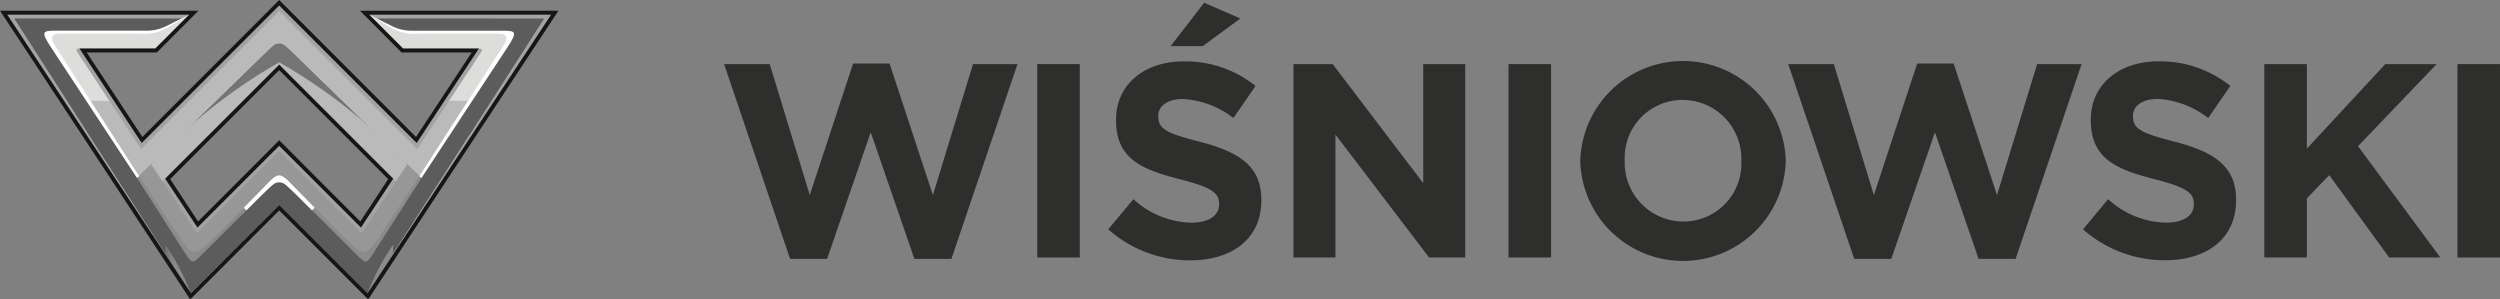
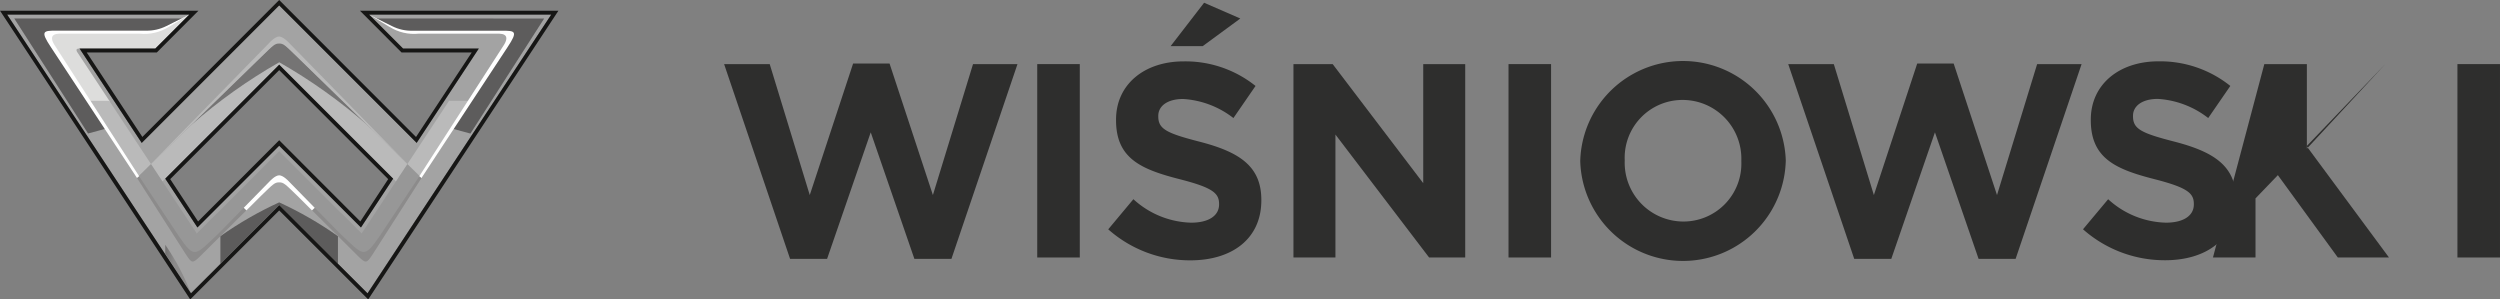
<svg xmlns="http://www.w3.org/2000/svg" xmlns:xlink="http://www.w3.org/1999/xlink" width="155.76" height="18.655" data-name="Group 81" version="1.1" viewBox="0 0 155.762 18.655">
  <rect x="0" y="0" width="155.762" height="18.655" fill="#808080" stroke="none" />
  <defs>
    <clipPath id="clip-path">
      <path transform="translate(-7.356,-6.267)" d="m17.2 17.057 7.1-7.1 7.1 7.1-2 3.043-5.1-5.09-5.091 5.09zm-1.463-2.223-3.873-5.881h4.721l2.115-2.114h-11.344l11.444 17.361 5.5-5.495 5.5 5.495 11.451-17.361h-11.341l2.113 2.113h4.721l-3.874 5.882-8.57-8.567z" fill="none" data-name="Path 139" />
    </clipPath>
    <linearGradient id="linear-gradient" x1="-39.919" x2="-38.316" y1="183.05" y2="183.05" gradientTransform="scale(1.375 .727)" gradientUnits="userSpaceOnUse">
      <stop stop-color="#a3a3a3" offset="0" />
      <stop stop-color="#fff" offset=".3" />
      <stop stop-color="#fff" offset=".7" />
      <stop stop-color="#a3a3a3" offset="1" />
    </linearGradient>
    <clipPath id="clip-path-2">
      <path transform="translate(-7.62,-6.754)" d="m13.945 6.754h-6.325l4.6 7.167 1.2-0.326-3.841-5.957h6.44l0.743-0.165 1.34-0.718z" fill="none" data-name="Path 140" />
    </clipPath>
    <linearGradient id="linear-gradient-2" x1="-10.222" x2="-10.031" y1="10.577" y2="10.577">
      <stop stop-color="#fff" offset="0" />
      <stop stop-color="#bababa" offset=".18" />
      <stop stop-color="#161615" offset=".52" />
      <stop stop-color="#5d5c5c" offset=".9" />
      <stop stop-color="#5d5c5c" offset="1" />
    </linearGradient>
    <clipPath id="clip-path-3">
      <path transform="translate(-21.162,-6.754)" d="m25.316 6.754h-4.154l1.34 0.718 0.741 0.165h6.44l-3.833 5.963 1.2 0.326 4.593-7.167z" fill="none" data-name="Path 141" />
    </clipPath>
    <linearGradient id="linear-gradient-3" x1="-107.1" x2="-105" y1="188.25" y2="188.25" gradientTransform="scale(1.05 .953)" gradientUnits="userSpaceOnUse" xlink:href="#linear-gradient-2" />
    <clipPath id="clip-path-4">
      <path transform="translate(-8.797,-6.611)" d="m15.979 7.568-0.741 0.165h-6.438l2.769 4.3h1.231l-2.036-3.086s-0.161-0.223 0.11-0.223h4.754l2.115-2.113z" fill="none" data-name="Path 142" />
    </clipPath>
    <linearGradient id="linear-gradient-4" x1="-10.731" x2="-10.497" y1="12.853" y2="12.853">
      <stop stop-color="#bababa" offset="0" />
      <stop stop-color="#161615" offset=".32" />
      <stop stop-color="#757474" offset=".58" />
      <stop stop-color="#8c8b8b" offset=".85" />
      <stop stop-color="#dddddc" offset="1" />
    </linearGradient>
    <clipPath id="clip-path-5">
-       <path transform="translate(-20.909,-6.611)" d="m23.022 8.724h4.754c0.271 0 0.11 0.223 0.11 0.223l-2.034 3.085h1.23l2.767-4.3h-6.439l-0.741-0.165-1.761-0.957z" fill="none" data-name="Path 143" />
-     </clipPath>
+       </clipPath>
    <linearGradient id="linear-gradient-5" x1="-95.725" x2="-93.64" y1="173.26" y2="173.26" gradientTransform="scale(1.053 .95)" gradientUnits="userSpaceOnUse" xlink:href="#linear-gradient-4" />
    <clipPath id="clip-path-6">
      <path transform="translate(-10.441,-9.838)" d="m10.441 9.838 3.035 4.716 0.791-0.776-2.6-3.941z" fill="none" data-name="Path 144" />
    </clipPath>
    <linearGradient id="linear-gradient-6" x1="-15.196" x2="-14.816" y1="27.107" y2="27.107">
      <stop stop-color="#dddddc" offset="0" />
      <stop stop-color="#d5d5d5" offset=".271" />
      <stop stop-color="#c2c2c1" offset=".669" />
      <stop stop-color="#bababa" offset=".8" />
      <stop stop-color="#bababa" offset="1" />
    </linearGradient>
    <clipPath id="clip-path-7">
      <path transform="translate(-22.339,-9.838)" d="m24.938 9.838-2.6 3.941 0.791 0.776 3.037-4.716z" fill="none" data-name="Path 145" />
    </clipPath>
    <linearGradient id="linear-gradient-7" x1="-129.41" x2="-127.25" y1="129.34" y2="129.34" gradientTransform="scale(1.021 .979)" gradientUnits="userSpaceOnUse" xlink:href="#linear-gradient-6" />
    <clipPath id="clip-path-8">
-       <path transform="translate(-12.275,-6.472)" d="m12.432 15.076-0.156 1.693 8.761-8.523 8.763 8.523-0.159-1.693-8.6-8.6z" fill="none" data-name="Path 146" />
-     </clipPath>
+       </clipPath>
    <linearGradient id="linear-gradient-8" x1="-45.994" x2="-44.302" y1="181.48" y2="181.48" gradientTransform="scale(1.305 .767)" gradientUnits="userSpaceOnUse">
      <stop stop-color="#bababa" offset="0" />
      <stop stop-color="#8c8b8b" offset=".15" />
      <stop stop-color="#fff" offset=".4" />
      <stop stop-color="#fff" offset=".6" />
      <stop stop-color="#8c8b8b" offset=".85" />
      <stop stop-color="#a5a4a4" offset=".907" />
      <stop stop-color="#b4b4b4" offset=".959" />
      <stop stop-color="#bababa" offset="1" />
    </linearGradient>
    <clipPath id="clip-path-9">
      <path transform="translate(-14.043,-7.538)" d="m14.043 13.2 5.819-4.09 5.822 4.09-5.822-5.662z" fill="none" data-name="Path 147" />
    </clipPath>
    <linearGradient id="linear-gradient-9" x1="-41.827" x2="-40.293" y1="205.58" y2="205.58" gradientTransform="scale(1.434 .697)" gradientUnits="userSpaceOnUse">
      <stop stop-color="#757474" offset="0" />
      <stop stop-color="#161615" offset=".5" />
      <stop stop-color="#757474" offset="1" />
    </linearGradient>
    <clipPath id="clip-path-10">
      <path transform="translate(-12.275,-8.394)" d="m15.577 12.281-3.3 3.212 1.488 0.326 7.274-7.277 7.272 7.277 1.489-0.326-3.3-3.212a33.324 33.324 0 0 0 -5.46 -3.887 33.4 33.4 0 0 0 -5.46 3.887" fill="none" data-name="Path 148" />
    </clipPath>
    <linearGradient id="linear-gradient-10" x1="-38.293" x2="-36.855" y1="212.33" y2="212.33" gradientTransform="scale(1.536 .651)" gradientUnits="userSpaceOnUse">
      <stop stop-color="#bababa" offset="0" />
      <stop stop-color="#5d5c5c" offset=".1" />
      <stop stop-color="#757474" offset=".35" />
      <stop stop-color="#757474" offset=".65" />
      <stop stop-color="#5d5c5c" offset=".9" />
      <stop stop-color="#bababa" offset="1" />
    </linearGradient>
    <clipPath id="clip-path-11">
      <path transform="translate(-14.456,-11.724)" d="m14.456 16.859 0.54 0.811 4.591-4.293 4.593 4.293 0.54-0.811-5.133-5.135z" fill="none" data-name="Path 149" />
    </clipPath>
    <linearGradient id="linear-gradient-11" x1="-44.311" x2="-42.631" y1="185.23" y2="185.23" gradientTransform="scale(1.314 .761)" gradientUnits="userSpaceOnUse">
      <stop stop-color="#979797" offset="0" />
      <stop stop-color="#979797" offset=".15" />
      <stop stop-color="#fff" offset=".4" />
      <stop stop-color="#fff" offset=".6" />
      <stop stop-color="#979797" offset=".85" />
      <stop stop-color="#979797" offset="1" />
    </linearGradient>
    <clipPath id="clip-path-12">
-       <path transform="translate(-10.363,-10.837)" d="m27.756 19.06-5.45-5.1-5.448 5.1-5.294-8.223-1.2 0.324 6.436 10.006 5.5-5.494 5.505 5.494 6.44-10.006-1.2-0.324z" fill="none" data-name="Path 150" />
-     </clipPath>
+       </clipPath>
    <linearGradient id="linear-gradient-12" x1="-38.503" x2="-37.058" y1="194.85" y2="194.85" gradientTransform="scale(1.521 .658)" gradientUnits="userSpaceOnUse">
      <stop stop-color="#5d5c5c" offset="0" />
      <stop stop-color="#5d5c5c" offset=".15" />
      <stop stop-color="#161615" offset=".23" />
      <stop stop-color="#8c8b8b" offset=".29" />
      <stop stop-color="#5d5c5c" offset=".344" />
      <stop stop-color="#161615" offset=".5" />
      <stop stop-color="#5d5c5c" offset=".65" />
      <stop stop-color="#8c8b8b" offset=".71" />
      <stop stop-color="#161615" offset=".77" />
      <stop stop-color="#5d5c5c" offset=".85" />
      <stop stop-color="#5d5c5c" offset="1" />
    </linearGradient>
    <clipPath id="clip-path-13">
      <path transform="translate(-12.265,-12.206)" d="m12.265 12.981 3.33 5.17 2.281-2.133-0.7-0.745-1.261 1.265-2.856-4.333z" fill="none" data-name="Path 151" />
    </clipPath>
    <linearGradient id="linear-gradient-13" x1="-7.068" x2="-6.75" y1="27.112" y2="27.112">
      <stop stop-color="#bababa" offset="0" />
      <stop stop-color="#fff" offset=".75" />
      <stop stop-color="#979797" offset="1" />
    </linearGradient>
    <clipPath id="clip-path-14">
      <path transform="translate(-19.443,-12.206)" d="m21.409 16.539-1.261-1.265-0.705 0.745 2.283 2.133 3.328-5.17-0.791-0.776z" fill="none" data-name="Path 152" />
    </clipPath>
    <linearGradient id="linear-gradient-14" x1="-121.49" x2="-119.25" y1="166.2" y2="166.2" gradientTransform="scale(.981 1.02)" gradientUnits="userSpaceOnUse" xlink:href="#linear-gradient-13" />
    <clipPath id="clip-path-15">
      <path transform="translate(-15.338,-13.64)" d="m15.338 15.748v1.722l3.662-3.659 3.663 3.659v-1.722a22.656 22.656 0 0 0 -3.663 -2.108 22.748 22.748 0 0 0 -3.664 2.108" fill="none" data-name="Path 153" />
    </clipPath>
    <linearGradient id="linear-gradient-15" x1="-41.02" x2="-39.431" y1="198.49" y2="198.49" gradientTransform="scale(1.383 .723)" gradientUnits="userSpaceOnUse">
      <stop stop-color="#5d5c5c" offset="0" />
      <stop stop-color="#757474" offset=".45" />
      <stop stop-color="#757474" offset=".55" />
      <stop stop-color="#5d5c5c" offset="1" />
    </linearGradient>
    <clipPath id="clip-path-16">
-       <path transform="translate(-20.848,-15.227)" d="m20.848 18.252 1.591-2.475v-0.551a14.112 14.112 0 0 0 -1.591 3.025" fill="none" data-name="Path 154" />
-     </clipPath>
+       </clipPath>
    <linearGradient id="linear-gradient-16" x1="-94.928" x2="-93.543" y1="81.712" y2="81.712">
      <stop stop-color="#2e2e2d" offset="0" />
      <stop stop-color="#2e2e2d" offset=".05" />
      <stop stop-color="#464545" offset=".35" />
      <stop stop-color="#8c8b8b" offset="1" />
    </linearGradient>
    <clipPath id="clip-path-17">
      <path transform="translate(-13.275,-15.227)" d="m13.275 15.778 1.594 2.475a14.1 14.1 0 0 0 -1.594 -3.025z" fill="none" data-name="Path 155" />
    </clipPath>
    <linearGradient id="linear-gradient-17" x1="-2.283" x2=".753" y1="179.38" y2="179.38" gradientTransform="scale(.726 1.378)" gradientUnits="userSpaceOnUse" xlink:href="#linear-gradient-16" />
    <clipPath id="clip-path-18">
      <path transform="translate(-8.748,-6.611)" d="m16.348 7.323a2.7 2.7 0 0 1 -1.268 0.286h-5.58c-0.817 0-1.018 0.012-0.349 1.023l5.373 8.161 0.133-0.108s-5.117-7.931-5.285-8.195c-0.216-0.344-0.253-0.669 0.285-0.692h5.031a2.873 2.873 0 0 0 1.819 -0.426s0.691-0.421 1.27-0.76z" fill="none" data-name="Path 157" />
    </clipPath>
    <linearGradient id="linear-gradient-18" x1="-4.584" x2="-4.419" y1="13.337" y2="13.337">
      <stop stop-color="#161615" offset="0" />
      <stop stop-color="#161615" offset=".2" />
      <stop stop-color="#fff" offset="1" />
    </linearGradient>
    <clipPath id="clip-path-19">
      <path transform="translate(-20.909,-6.611)" d="m22.175 7.371a2.868 2.868 0 0 0 1.817 0.426h5.031c0.541 0.023 0.5 0.348 0.288 0.692-0.168 0.265-5.285 8.2-5.285 8.2l0.136 0.108 5.37-8.161c0.671-1.012 0.466-1.023-0.348-1.023h-5.584a2.685 2.685 0 0 1 -1.265 -0.286l-1.428-0.712c0.577 0.339 1.266 0.76 1.266 0.76" fill="none" data-name="Path 158" />
    </clipPath>
    <linearGradient id="linear-gradient-19" x1="-120.16" x2="-117.93" y1="152.01" y2="152.01" gradientTransform="scale(.987 1.014)" gradientUnits="userSpaceOnUse" xlink:href="#linear-gradient-18" />
    <clipPath id="clip-path-20">
      <path transform="translate(-12.218,-12.665)" d="m12.218 12.773 3.052 4.771c0.359 0.546 0.406 0.564 0.882 0.1l1.33-1.321 1.551-1.543-0.166-0.16-1.545 1.58c-1.531 1.446-1.506 1.619-2.485 0.216l-2.486-3.748zm15.1 3.639c-0.98 1.4-0.957 1.23-2.486-0.216l-1.541-1.571-0.171 0.16 1.554 1.543 1.326 1.321c0.474 0.459 0.526 0.441 0.882-0.1l3.055-4.771-0.136-0.108z" fill="none" data-name="Path 159" />
    </clipPath>
    <linearGradient id="linear-gradient-20" x1="-66.651" x2="-65.424" y1="258.7" y2="258.7" gradientTransform="scale(1.804 .554)" gradientUnits="userSpaceOnUse">
      <stop stop-color="#fff" offset="0" />
      <stop stop-color="#fff" offset=".194" />
      <stop stop-color="#8c8b8b" offset=".95" />
      <stop stop-color="#8c8b8b" offset="1" />
    </linearGradient>
    <clipPath id="clip-path-21">
      <path transform="translate(-16.213,-12.627)" d="m17.839 12.99-1.626 1.661 0.166 0.16 0.915-0.91c0.76-0.737 0.844-0.835 1.127-0.835s0.368 0.1 1.128 0.835l0.914 0.91 0.17-0.16-1.626-1.661s-0.334-0.363-0.586-0.363-0.582 0.363-0.582 0.363" fill="none" data-name="Path 160" />
    </clipPath>
    <linearGradient id="linear-gradient-21" x1="18.082" x2="19.632" y1="95.401" y2="95.401" gradientTransform="scale(1.423 .703)" gradientUnits="userSpaceOnUse">
      <stop stop-color="#fff" offset="0" />
      <stop stop-color="#e8e8e8" offset=".672" />
      <stop stop-color="#e0e0e0" offset=".764" />
      <stop stop-color="#cdcdcd" offset=".9" />
      <stop stop-color="#bababa" offset="1" />
    </linearGradient>
    <clipPath id="clip-path-22">
      <path transform="translate(-12.686,-7.431)" d="m20.181 7.792-7.5 7.675 6.956-6.767c0.762-0.741 0.862-0.832 1.127-0.832s0.363 0.092 1.128 0.832l6.951 6.765-7.5-7.675s-0.344-0.361-0.584-0.361-0.582 0.361-0.582 0.361" fill="none" data-name="Path 161" />
    </clipPath>
    <linearGradient id="linear-gradient-22" x1="-28.031" x2="-26.481" y1="158.13" y2="158.13" gradientTransform="scale(1.418 .705)" gradientUnits="userSpaceOnUse">
      <stop stop-color="#bababa" offset="0" />
      <stop stop-color="#e8e8e8" offset=".5" />
      <stop stop-color="#bababa" offset="1" />
    </linearGradient>
    <linearGradient id="linearGradient20674" x1="-123.4" x2="-121.1" y1="127.69" y2="127.69" gradientTransform="scale(.953 1.05)" gradientUnits="userSpaceOnUse" xlink:href="#linear-gradient-2" />
    <linearGradient id="linearGradient20676" x1="-106.56" x2="-104.24" y1="127.63" y2="127.63" gradientTransform="scale(.95 1.053)" gradientUnits="userSpaceOnUse" xlink:href="#linear-gradient-4" />
    <linearGradient id="linearGradient20678" x1="-89.91" x2="-87.661" y1="160.38" y2="160.38" gradientTransform="scale(.979 1.022)" gradientUnits="userSpaceOnUse" xlink:href="#linear-gradient-6" />
    <linearGradient id="linearGradient20680" x1="-48.106" x2="-45.942" y1="184.53" y2="184.53" gradientTransform="scale(1.02 .981)" gradientUnits="userSpaceOnUse" xlink:href="#linear-gradient-13" />
    <linearGradient id="linearGradient20682" x1="-208.29" x2="-205.25" y1="179.29" y2="179.29" gradientTransform="scale(.725 1.379)" gradientUnits="userSpaceOnUse" xlink:href="#linear-gradient-16" />
    <linearGradient id="linearGradient20684" x1="-60.522" x2="-58.343" y1="176.09" y2="176.09" gradientTransform="scale(1.014 .987)" gradientUnits="userSpaceOnUse" xlink:href="#linear-gradient-18" />
  </defs>
  <g data-name="Group 80">
    <g transform="translate(.448 .339)" data-name="Group 37">
      <g clip-path="url(#clip-path)" data-name="Group 36">
        <rect width="33.895" height="17.936" fill="url(#linear-gradient)" data-name="Rectangle 79" />
      </g>
    </g>
    <g transform="translate(.887 1.15)" data-name="Group 39">
      <g clip-path="url(#clip-path-2)" data-name="Group 38">
        <rect transform="rotate(-59.42 3.085 5.407)" width="11.503" height="12.67" fill="url(#linearGradient20674)" data-name="Rectangle 80" />
      </g>
    </g>
    <g transform="translate(23.422,1.15)" data-name="Group 41">
      <g clip-path="url(#clip-path-3)" data-name="Group 40">
        <rect transform="matrix(.861 -.509 .509 .861 -3.139 1.855)" width="12.669" height="11.502" fill="url(#linear-gradient-3)" data-name="Rectangle 81" />
      </g>
    </g>
    <g transform="translate(2.846 .912)" data-name="Group 43">
      <g clip-path="url(#clip-path-4)" data-name="Group 42">
        <rect transform="matrix(.547 -.837 .837 .547 -2.482 3.8)" width="9.432" height="10.455" fill="url(#linearGradient20676)" data-name="Rectangle 82" />
      </g>
    </g>
    <g transform="translate(23.001 .912)" data-name="Group 45">
      <g clip-path="url(#clip-path-5)" data-name="Group 44">
        <rect transform="matrix(.837 -.547 .547 .837 -2.483 1.622)" width="10.451" height="9.429" fill="url(#linear-gradient-5)" data-name="Rectangle 83" />
      </g>
    </g>
    <g transform="translate(5.581,6.281)" data-name="Group 47">
      <g clip-path="url(#clip-path-6)" data-name="Group 46">
        <rect transform="matrix(.834 -.551 .551 .834 -2.169 1.432)" width="5.792" height="6.044" fill="url(#linearGradient20678)" data-name="Rectangle 84" />
      </g>
    </g>
    <g transform="translate(25.381,6.281)" data-name="Group 49">
      <g clip-path="url(#clip-path-7)" data-name="Group 48">
        <rect transform="matrix(.551 -.834 .834 .551 -2.169 3.284)" width="6.045" height="5.794" fill="url(#linear-gradient-7)" data-name="Rectangle 85" />
      </g>
    </g>
    <g transform="translate(8.634 .681)" data-name="Group 51">
      <g clip-path="url(#clip-path-8)" data-name="Group 50">
        <rect width="17.524" height="10.297" fill="url(#linear-gradient-8)" data-name="Rectangle 86" />
      </g>
    </g>
    <g transform="translate(11.576,2.455)" data-name="Group 53">
      <g clip-path="url(#clip-path-9)" data-name="Group 52">
        <rect width="11.641" height="5.662" fill="url(#linear-gradient-9)" data-name="Rectangle 87" />
      </g>
    </g>
    <g transform="translate(8.633,3.879)" data-name="Group 55">
      <g clip-path="url(#clip-path-10)" data-name="Group 54">
        <rect width="17.524" height="7.425" fill="url(#linear-gradient-10)" data-name="Rectangle 88" />
      </g>
    </g>
    <g transform="translate(12.263,9.42)" data-name="Group 57">
      <g clip-path="url(#clip-path-11)" data-name="Group 56">
        <rect width="10.264" height="5.946" fill="url(#linear-gradient-11)" data-name="Rectangle 89" />
      </g>
    </g>
    <g transform="translate(5.451,7.945)" data-name="Group 59">
      <g clip-path="url(#clip-path-12)" data-name="Group 58">
        <rect width="23.889" height="10.33" fill="url(#linear-gradient-12)" data-name="Rectangle 90" />
      </g>
    </g>
    <g transform="translate(8.616,10.222)" data-name="Group 61">
      <g clip-path="url(#clip-path-13)" data-name="Group 60">
        <rect transform="rotate(-78.593 2.914 3.561)" width="6.939" height="6.676" fill="url(#linearGradient20680)" data-name="Rectangle 91" />
      </g>
    </g>
    <g transform="translate(20.561,10.222)" data-name="Group 63">
      <g clip-path="url(#clip-path-14)" data-name="Group 62">
        <rect transform="rotate(-11.407 .59 5.889)" width="6.676" height="6.939" fill="url(#linear-gradient-14)" data-name="Rectangle 92" />
      </g>
    </g>
    <g transform="translate(13.731,12.609)" data-name="Group 65">
      <g clip-path="url(#clip-path-15)" data-name="Group 64">
        <rect transform="translate(.001)" width="7.326" height="3.83" fill="url(#linear-gradient-15)" data-name="Rectangle 93" />
      </g>
    </g>
    <g transform="translate(22.9,15.25)" data-name="Group 67">
      <g clip-path="url(#clip-path-16)" data-name="Group 66">
        <rect transform="translate(0 -.001)" width="1.591" height="3.026" fill="url(#linearGradient20682)" data-name="Rectangle 94" />
      </g>
    </g>
    <g transform="translate(10.297,15.25)" data-name="Group 69">
      <g clip-path="url(#clip-path-17)" data-name="Group 68">
        <rect transform="translate(0 -.001)" width="1.593" height="3.026" fill="url(#linear-gradient-17)" data-name="Rectangle 95" />
      </g>
    </g>
    <path transform="translate(-7.087,-6.063)" d="m17.381 17.193 2.007 3.044 5.094-5.094 5.094 5.094 2.007-3.044-7.1-7.1zm12.155 2.669-5.054-5.062-5.054 5.061-1.736-2.638 6.79-6.791 6.791 6.791zm-0.022-13.13 2.591 2.6h4.372l-3.47 5.265-8.525-8.534-8.525 8.532-3.468-5.265h4.37l2.593-2.6h-12.365l11.852 17.988 5.543-5.543 5.545 5.543 11.851-17.986zm0.473 17.606-5.5-5.493-5.5 5.493l-11.454-17.365h11.346l-2.115 2.115h-4.721l3.874 5.881 8.565-8.569 8.565 8.567 3.874-5.881h-4.721l-2.113-2.113h11.344z" fill="#161615" data-name="Path 156" />
    <g transform="translate(2.764 .912)" data-name="Group 71">
      <g clip-path="url(#clip-path-18)" data-name="Group 70">
        <rect transform="matrix(.477 -.879 .879 .477 -4.535 7.869)" width="13.382" height="13.026" fill="url(#linearGradient20684)" data-name="Rectangle 96" />
      </g>
    </g>
    <g transform="translate(23.001 .912)" data-name="Group 73">
      <g clip-path="url(#clip-path-19)" data-name="Group 72">
        <rect transform="rotate(-28.468 2.428 9.568)" width="13.024" height="13.381" fill="url(#linear-gradient-19)" data-name="Rectangle 97" />
      </g>
    </g>
    <g transform="translate(8.539,10.986)" data-name="Group 75">
      <g clip-path="url(#clip-path-20)" data-name="Group 74">
        <rect width="17.715" height="5.444" fill="url(#linear-gradient-20)" data-name="Rectangle 98" />
      </g>
    </g>
    <g transform="translate(15.187,10.923)" data-name="Group 77">
      <g clip-path="url(#clip-path-21)" data-name="Group 76">
        <rect transform="translate(-.001)" width="4.421" height="2.184" fill="url(#linear-gradient-21)" data-name="Rectangle 99" />
      </g>
    </g>
    <g transform="translate(9.317,2.276)" data-name="Group 79">
      <g clip-path="url(#clip-path-22)" data-name="Group 78">
        <rect transform="translate(-.001)" width="16.157" height="8.036" fill="url(#linear-gradient-22)" data-name="Rectangle 100" />
      </g>
    </g>
    <g fill="#2e2e2d">
      <path transform="translate(10.916,-4.483)" d="m34.2 8.477h2.841l2.495 8.159 2.7-8.194h2.272l2.7 8.194 2.5-8.159h2.77l-4.115 12.135h-2.308l-2.72-7.884-2.72 7.884h-2.305z" data-name="Path 162" />
      <rect transform="translate(64.625,3.994)" width="2.651" height="12.049" data-name="Rectangle 101" />
      <path transform="translate(20.469,-5.995)" d="m48.581 20.281 1.566-1.875a5.535 5.535 0 0 0 3.6 1.463c1.083 0 1.739-0.431 1.739-1.137v-0.032c0-0.672-0.413-1.017-2.426-1.533-2.43-0.619-3.994-1.291-3.994-3.684v-0.035c0-2.185 1.754-3.629 4.215-3.629a6.981 6.981 0 0 1 4.476 1.531l-1.378 2a5.649 5.649 0 0 0 -3.134 -1.188c-1.013 0-1.548 0.464-1.548 1.048v0.037c0 0.79 0.516 1.048 2.6 1.583 2.445 0.636 3.821 1.516 3.821 3.616v0.033c0 2.393-1.824 3.736-4.423 3.736a7.668 7.668 0 0 1 -5.112 -1.929m5.97-14.12 2.255 0.982-2.341 1.721h-2z" data-name="Path 163" />
      <path transform="translate(25.074,-4.469)" d="m55.514 8.463h2.444l5.642 7.418v-7.418h2.616v12.049h-2.25l-5.836-7.659v7.659h-2.616z" data-name="Path 164" />
      <rect transform="translate(93.988,3.994)" width="2.651" height="12.049" data-name="Rectangle 102" />
      <path transform="translate(32.205,-4.552)" d="m66.252 14.6v-0.035a6.406 6.406 0 0 1 12.805 -0.033v0.033a6.405 6.405 0 0 1 -12.805 0.035m10.036 0v-0.035a3.66 3.66 0 0 0 -3.651 -3.786 3.6 3.6 0 0 0 -3.614 3.753v0.033a3.663 3.663 0 0 0 3.649 3.789 3.606 3.606 0 0 0 3.616 -3.754" data-name="Path 165" />
      <path transform="translate(37.376,-4.483)" d="m74.039 8.477h2.841l2.495 8.159 2.7-8.194h2.272l2.7 8.194 2.5-8.159h2.77l-4.111 12.135h-2.306l-2.72-7.884-2.72 7.884h-2.309z" data-name="Path 166" />
      <path transform="translate(44.705,-4.538)" d="m85.075 18.825 1.568-1.875a5.523 5.523 0 0 0 3.6 1.461c1.085 0 1.739-0.429 1.739-1.135v-0.036c0-0.671-0.411-1.013-2.426-1.533-2.428-0.619-3.994-1.291-3.994-3.683v-0.034c0-2.183 1.756-3.631 4.217-3.631a6.986 6.986 0 0 1 4.476 1.533l-1.378 2a5.654 5.654 0 0 0 -3.138 -1.192c-1.013 0-1.548 0.466-1.548 1.05v0.033c0 0.792 0.516 1.05 2.6 1.584 2.445 0.637 3.822 1.516 3.822 3.614v0.035c0 2.391-1.826 3.736-4.423 3.736a7.669 7.669 0 0 1 -5.114 -1.929" data-name="Path 167" />
-       <path transform="translate(49.214,-4.469)" d="m91.864 8.463h2.651v5.267l4.885-5.267h3.2l-4.9 5.113 5.131 6.936h-3.187l-3.736-5.131-1.393 1.448v3.683h-2.651z" data-name="Path 168" />
+       <path transform="translate(49.214,-4.469)" d="m91.864 8.463h2.651v5.267l4.885-5.267l-4.9 5.113 5.131 6.936h-3.187l-3.736-5.131-1.393 1.448v3.683h-2.651z" data-name="Path 168" />
      <rect transform="translate(153.11 3.994)" width="2.651" height="12.049" data-name="Rectangle 103" />
    </g>
  </g>
</svg>